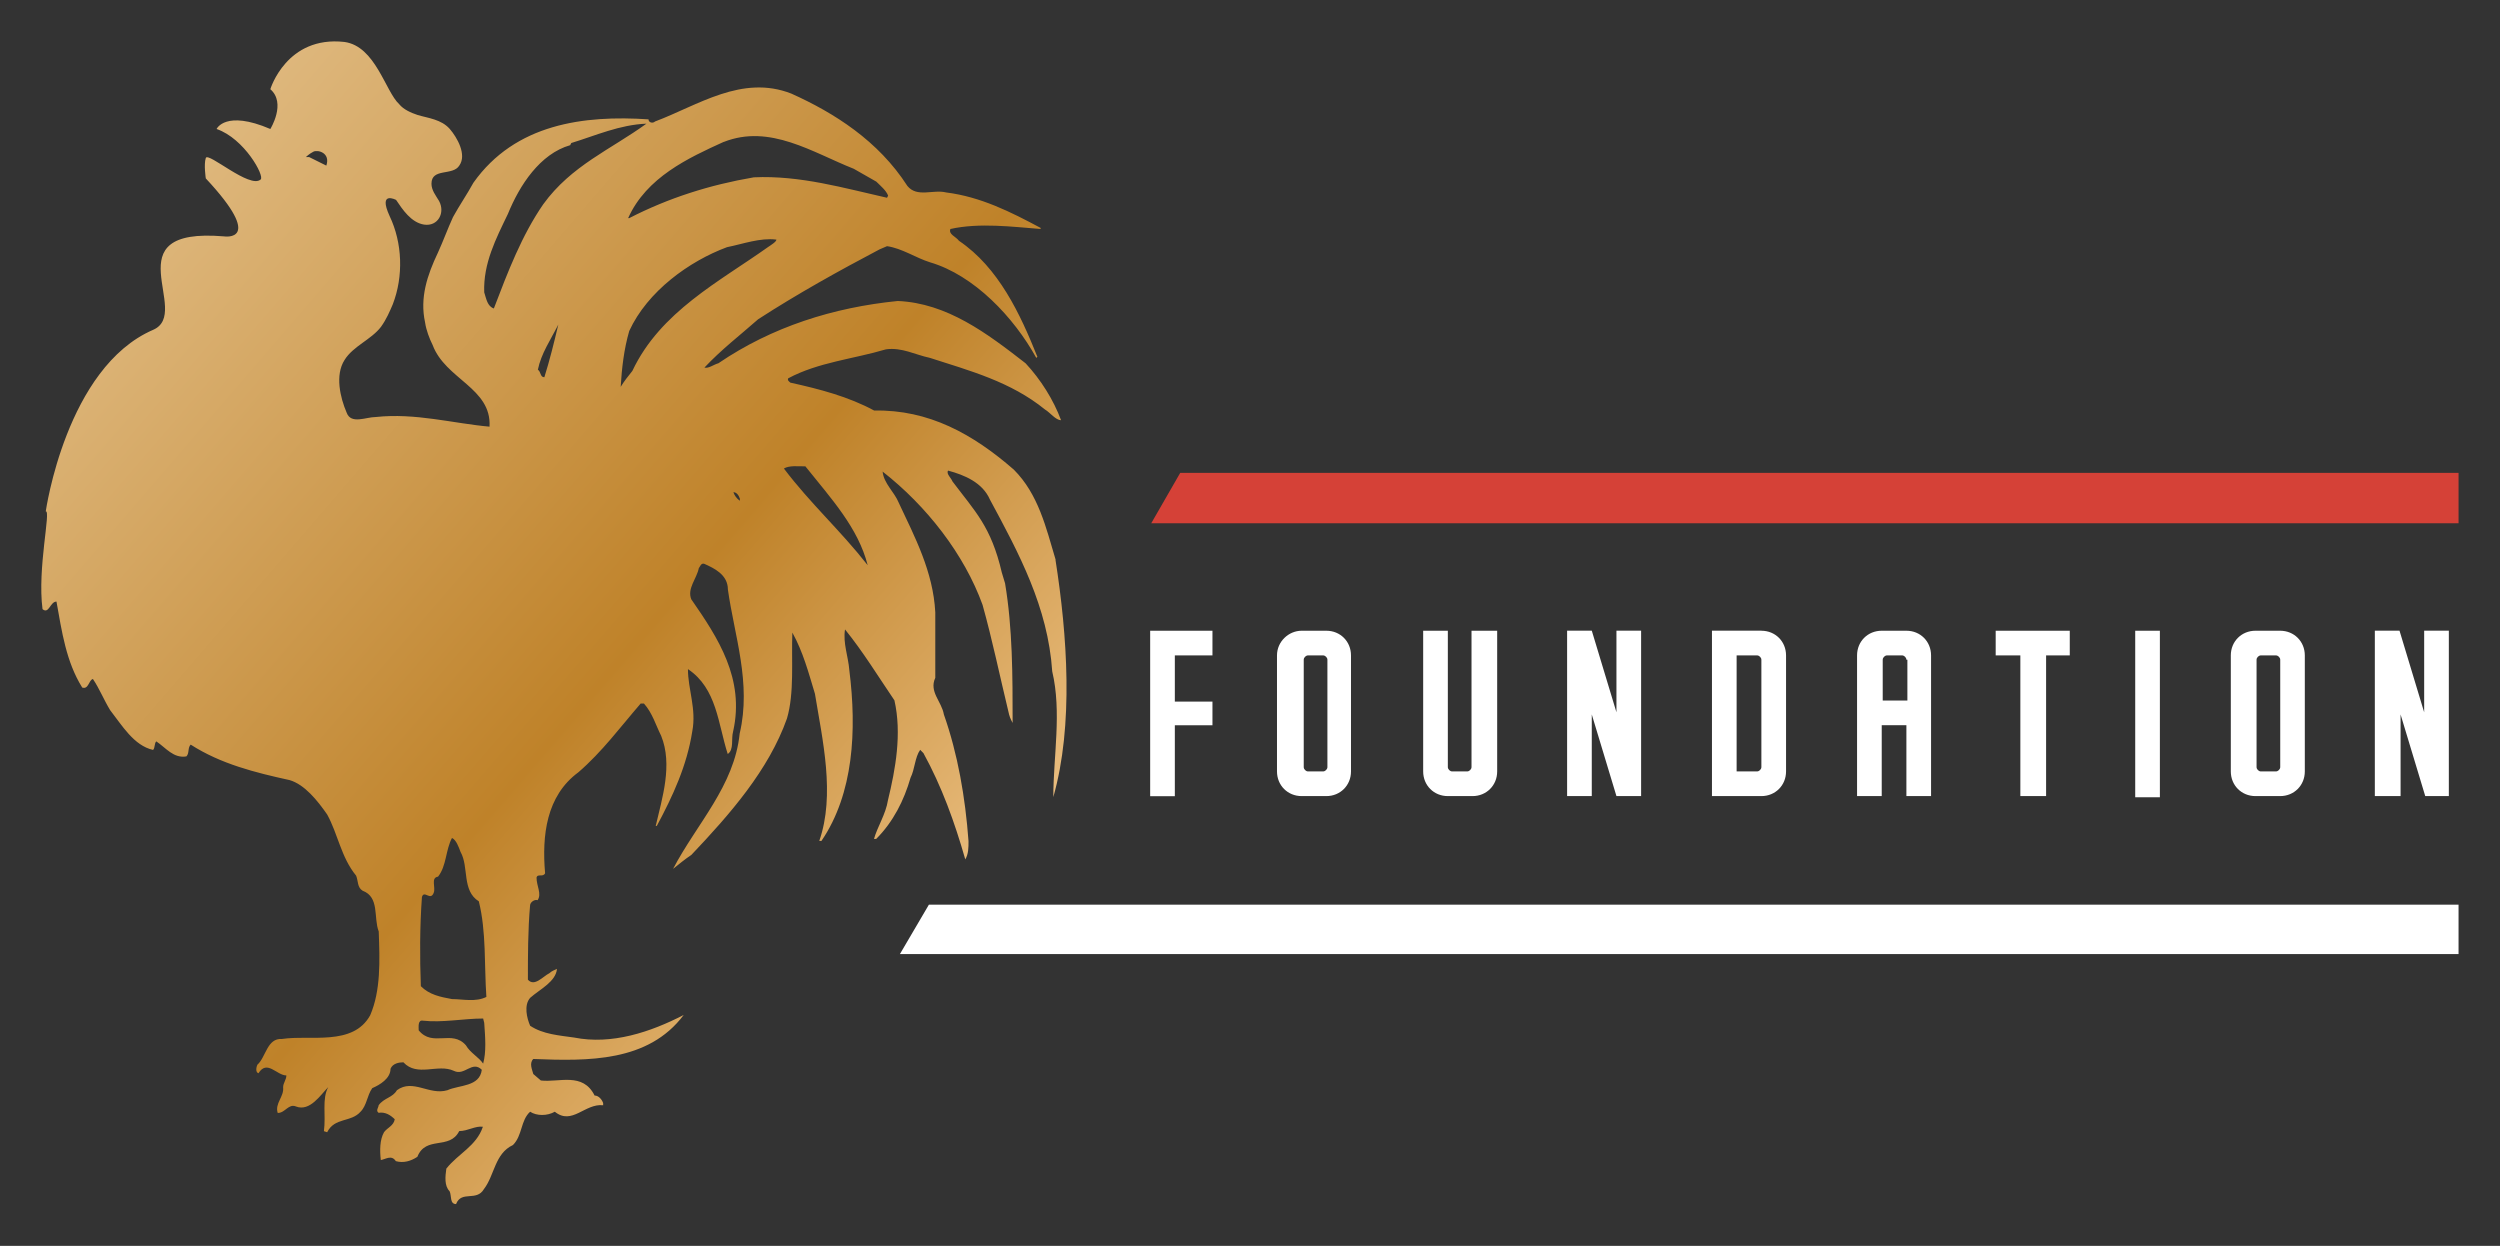
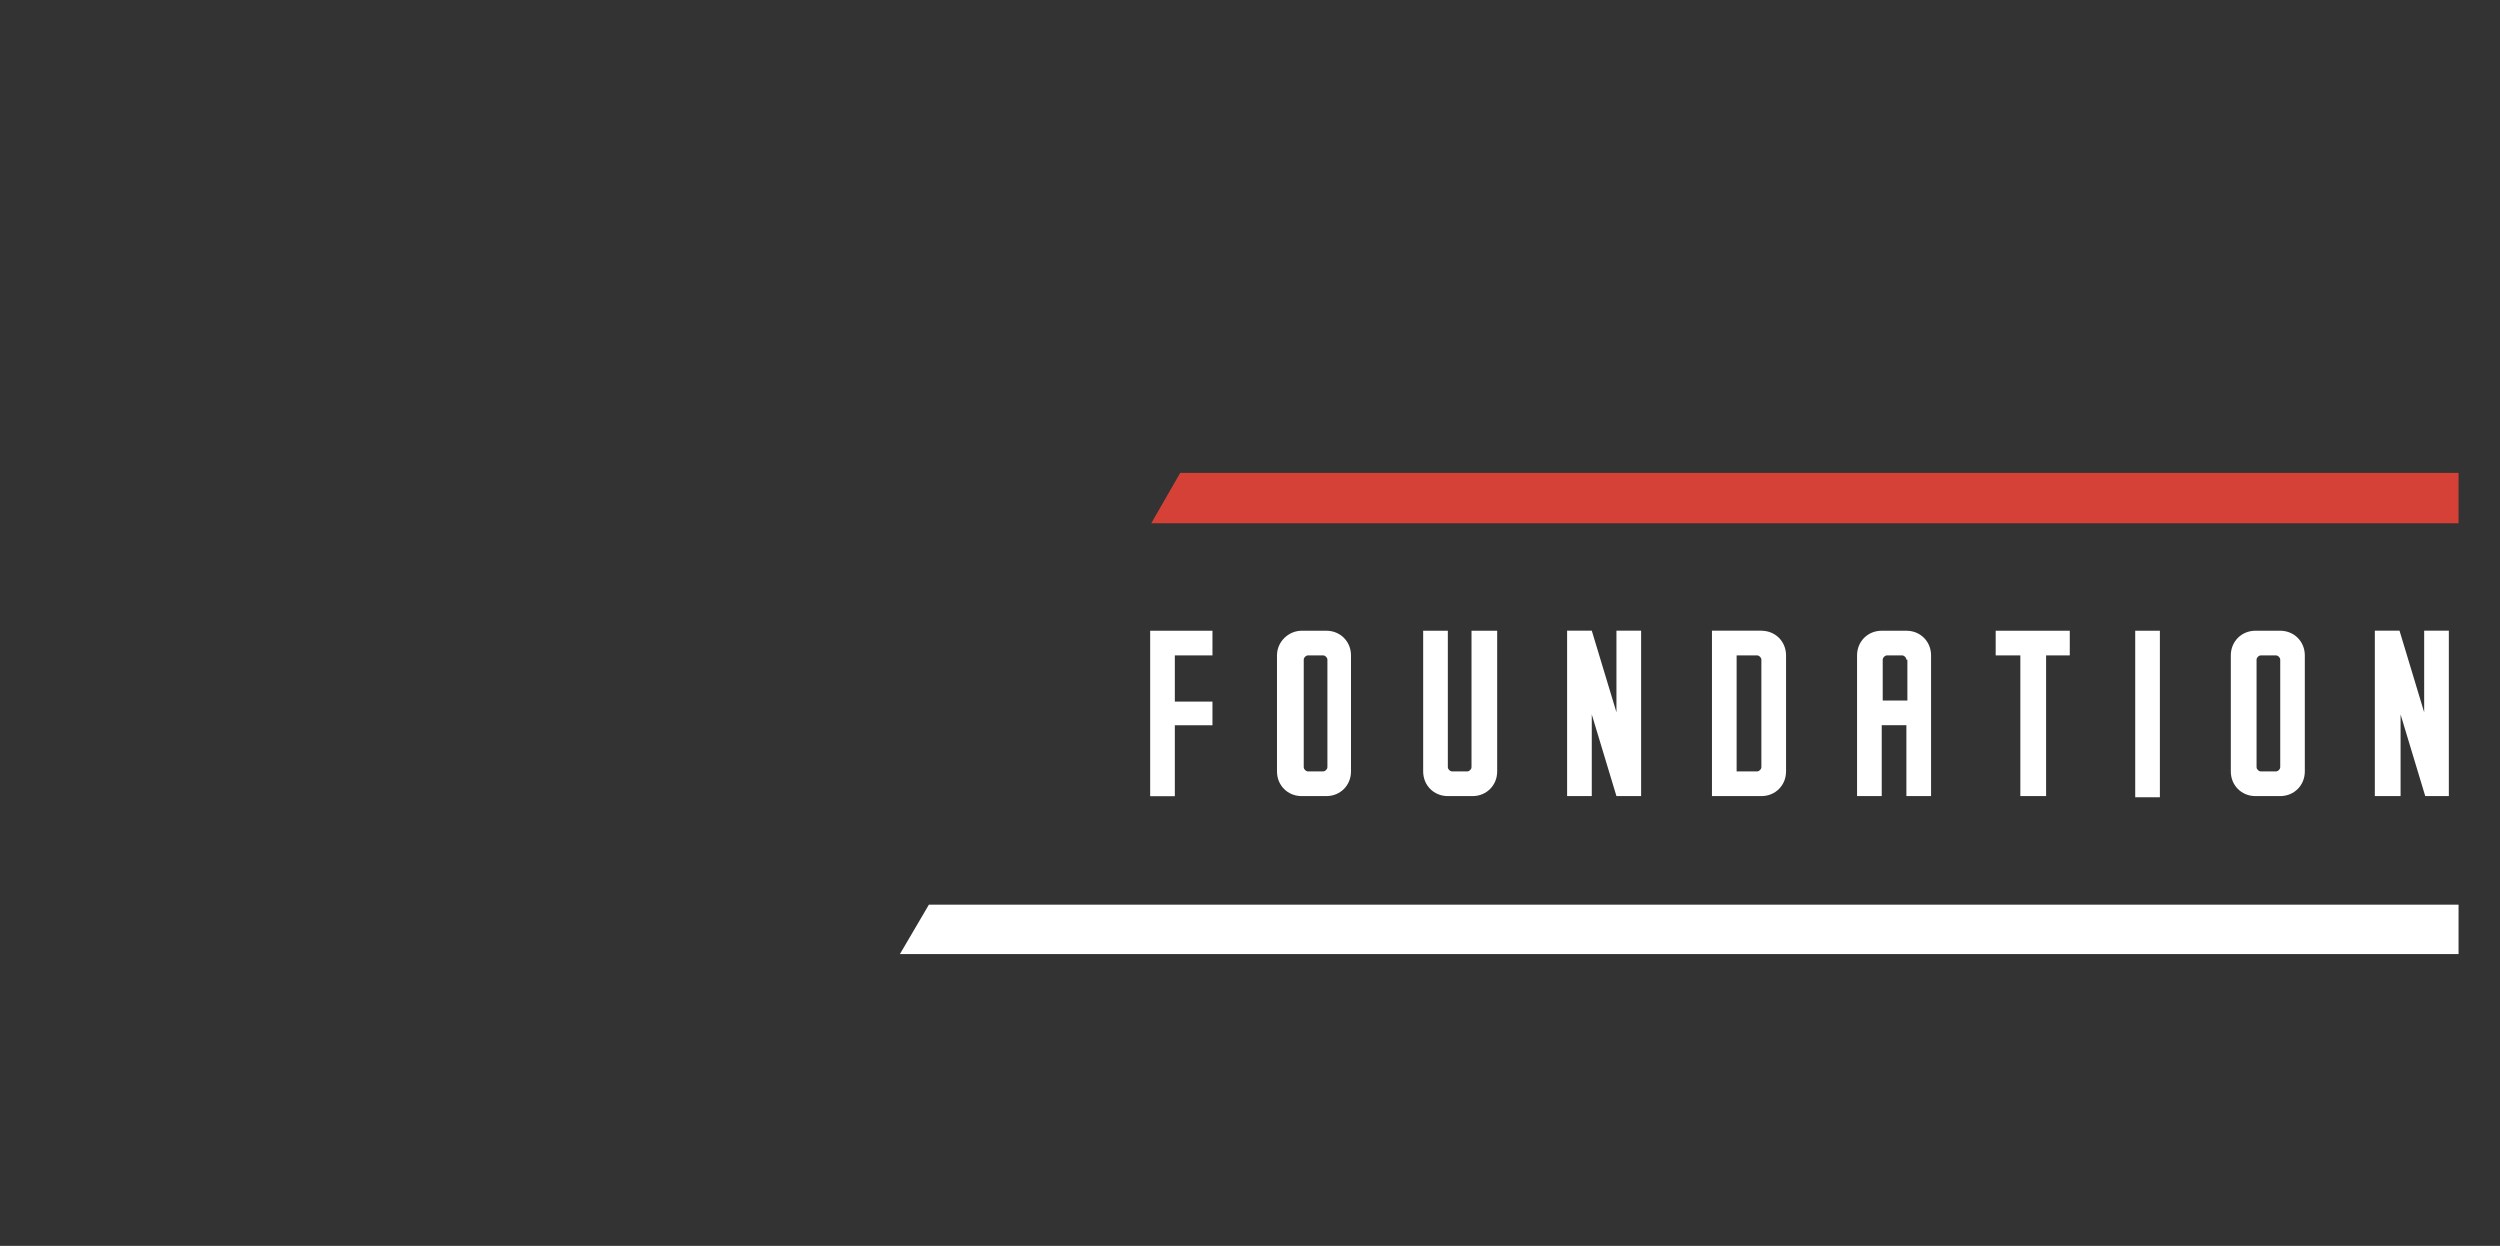
<svg xmlns="http://www.w3.org/2000/svg" id="uuid-45569d5d-d6ba-46b6-b046-fddb9a327a53" viewBox="0 0 301 150">
  <rect x="0" y="0" width="301" height="150" fill="#333333" stroke="none" />
  <defs>
    <linearGradient id="uuid-b3080ffa-3ec7-455f-b628-7a6281cef9d5" x1="-10.22" y1="149.09" x2="133.78" y2="25" gradientTransform="translate(0 152.6) scale(1 -1)" gradientUnits="userSpaceOnUse">
      <stop offset="0" stop-color="#eac17d" />
      <stop offset=".19" stop-color="#deb77c" />
      <stop offset=".6" stop-color="#bf8229" />
      <stop offset=".87" stop-color="#eabe80" />
      <stop offset="1" stop-color="#eddbc3" />
    </linearGradient>
  </defs>
  <polygon points="142.1 56.93 138.61 63 296.01 63 296.01 56.93 142.1 56.93" fill="#d54137" stroke-width="0" />
  <path d="M145.98,87.32h-4.53v8.54h-2.97v-19.92h7.5v2.97h-4.53v5.56h4.53v2.85ZM156.72,75.94h2.97c1.68,0,2.97,1.29,2.97,2.97v13.97c0,1.68-1.29,2.97-2.97,2.97h-2.97c-1.68,0-2.97-1.29-2.97-2.97v-13.97c0-1.68,1.42-2.97,2.97-2.97ZM159.82,92.36v-12.93c0-.26-.26-.52-.52-.52h-1.81c-.26,0-.52.26-.52.52v12.93c0,.26.26.52.52.52h1.81c.26,0,.52-.26.52-.52ZM180.26,75.94v16.94c0,1.68-1.29,2.97-2.97,2.97h-2.97c-1.68,0-2.97-1.29-2.97-2.97v-16.94h2.97v16.42c0,.26.26.52.52.52h1.81c.26,0,.52-.26.52-.52v-16.42h3.1ZM197.59,95.85h-2.97l-2.97-9.83v9.83h-2.97v-19.92h2.97l2.97,9.83v-9.83h2.97v19.92ZM226.56,75.94h2.97c1.68,0,2.97,1.29,2.97,2.97v16.94h-2.97v-8.54h-2.97v8.54h-2.97v-16.94c0-1.68,1.29-2.97,2.97-2.97ZM229.53,79.43c0-.26-.26-.52-.52-.52h-1.81c-.26,0-.52.26-.52.52v4.91h2.97v-4.91h-.13ZM212.07,75.94c1.68,0,2.97,1.29,2.97,2.97v13.97c0,1.68-1.29,2.97-2.97,2.97h-5.95v-19.92h5.95ZM212.07,92.36v-12.93c0-.26-.26-.52-.52-.52h-2.46v13.97h2.46c.26,0,.52-.26.52-.52ZM249.32,78.91h-2.97v16.94h-3.1v-16.94h-2.97v-2.97h8.92v2.97h.13ZM257.08,75.94h2.97v20.05h-2.97v-20.05ZM271.56,75.94h2.97c1.68,0,2.97,1.29,2.97,2.97v13.97c0,1.68-1.29,2.97-2.97,2.97h-2.97c-1.68,0-2.97-1.29-2.97-2.97v-13.97c0-1.68,1.29-2.97,2.97-2.97ZM274.54,92.36v-12.93c0-.26-.26-.52-.52-.52h-1.81c-.26,0-.52.26-.52.52v12.93c0,.26.26.52.52.52h1.81c.26,0,.52-.26.52-.52ZM294.97,95.85h-2.97l-2.97-9.83v9.83h-3.1v-19.92h2.97l2.97,9.83v-9.83h2.97v19.92h.13ZM111.84,108.92l-3.49,5.95h187.66v-5.95H111.84Z" fill="#fff" stroke-width="0" />
-   <path d="M127.1,67.4c-1.16-3.88-2.07-7.89-5.04-10.86-4.91-4.27-10.22-7.24-16.81-7.11-3.1-1.68-6.6-2.59-10.09-3.36-.13-.13-.39-.26-.26-.52,3.62-1.94,7.89-2.33,11.77-3.49,1.94-.26,3.49.65,5.3,1.03,4.79,1.55,9.7,2.85,13.84,6.21.65.39,1.29,1.29,1.94,1.29-.91-2.46-2.46-4.91-4.27-6.85-4.66-3.62-9.44-7.24-15.39-7.5-7.76.78-15.13,3.1-21.6,7.5-.52.13-1.16.65-1.68.52,2.07-2.2,4.27-3.88,6.47-5.82,4.79-3.1,9.7-5.82,14.61-8.41l.91-.39c1.81.26,3.49,1.42,5.17,1.94,5.3,1.55,10.09,6.6,12.8,11.51l.13-.13c-2.07-5.17-4.66-10.73-9.44-13.97-.39-.52-1.29-.78-1.03-1.42,3.49-.78,7.5-.26,10.86,0v-.13c-3.62-1.94-7.24-3.75-11.38-4.27-1.55-.39-3.49.65-4.66-.78-3.49-5.43-8.79-8.79-13.97-11.12-5.95-2.33-11.25,1.42-16.42,3.36-.26.26-.78.13-.78-.26-7.76-.52-16.04.52-21.08,7.63-.78,1.42-1.68,2.72-2.46,4.14-.65,1.42-1.16,2.85-1.81,4.27-1.29,2.72-2.2,5.43-1.55,8.41.13.91.52,1.94.91,2.72,1.55,4.14,7.11,5.17,6.85,9.83-4.4-.39-8.92-1.68-13.71-1.16-1.16,0-2.97.91-3.49-.52-.78-1.81-1.42-4.53-.26-6.34,1.03-1.68,3.23-2.46,4.4-4.01.65-.91,1.03-1.81,1.42-2.72,1.29-3.36,1.16-7.37-.39-10.61-1.42-3.1.78-1.94.78-1.94.78,1.16,1.81,2.72,3.36,2.97,1.68.26,2.59-1.42,1.81-2.85-.39-.65-.91-1.29-.91-2.07,0-1.94,2.59-.91,3.36-2.2.91-1.29-.26-3.36-1.16-4.4-1.03-1.16-2.59-1.29-3.88-1.68-.78-.26-1.68-.65-2.2-1.29-1.68-1.55-2.85-6.98-6.6-7.5-6.98-.78-8.92,5.69-8.92,5.69,1.94,1.68,0,4.79,0,4.79-5.43-2.33-6.47,0-6.47,0,3.36,1.16,5.82,5.69,5.3,6.08-1.29,1.16-6.34-3.36-6.6-2.59-.26.78,0,2.46,0,2.46,7.24,7.76,2.2,6.98,2.2,6.98-13.71-1.16-3.75,9.18-8.54,11.25-10.48,4.53-12.93,21.86-12.93,21.86.65-.13-1.03,6.85-.39,11.77.78.65.91-.91,1.68-.91.65,3.62,1.16,7.24,3.1,10.35.78.26.78-.91,1.29-1.03.78,1.16,1.29,2.46,2.07,3.75,1.42,1.81,2.85,4.27,5.17,4.79.26-.26.13-.78.39-1.03,1.16.78,2.07,2.07,3.62,1.81.39-.39.13-1.03.52-1.42,3.62,2.33,7.76,3.36,11.9,4.27,1.81.52,3.36,2.46,4.53,4.14,1.29,2.33,1.68,5.17,3.49,7.37.26.65.13,1.42.78,1.81,2.07.78,1.29,3.23,1.94,4.91.13,3.49.26,7.11-1.03,10.09-2.07,3.75-7.24,2.33-10.61,2.85-1.81-.13-1.94,2.2-2.97,3.1-.13.26-.26.91.13,1.03,1.03-1.68,2.2.26,3.36.26,0,.52-.39.91-.39,1.42.13,1.16-1.03,1.94-.65,3.1.91,0,1.29-1.16,2.2-.78,1.68.65,2.97-1.42,3.88-2.33-.78,1.42-.26,3.36-.52,5.3l.39.13c.91-1.81,2.85-1.16,4.01-2.46.78-.78.78-1.94,1.42-2.85.91-.39,2.2-1.16,2.2-2.33.26-.65,1.03-.78,1.55-.78,1.68,1.81,4.14.13,6.08,1.03,1.29.65,2.2-1.29,3.36-.13-.26,2.07-2.72,1.81-4.14,2.46-2.2.65-4.14-1.42-6.08,0-.52.91-1.55.91-2.2,1.81,0,.26-.39.65,0,.91.78-.13,1.42.26,1.94.78-.13.78-.91,1.03-1.29,1.55-.52.91-.52,2.2-.39,3.36.65-.13,1.29-.65,1.81.13.91.26,1.81,0,2.59-.52,1.03-2.59,3.88-.78,5.04-3.1,1.03,0,1.94-.65,2.85-.52-.78,2.33-2.97,3.23-4.4,5.04-.13.91-.26,2.07.39,2.72.26.52,0,1.55.78,1.55.65-1.68,2.46-.26,3.36-1.81,1.29-1.68,1.29-4.27,3.49-5.3,1.16-1.16.91-2.97,2.07-4.01.78.52,2.07.52,2.97,0,2.07,1.68,3.62-1.03,5.82-.78v-.26c-.13-.39-.52-.91-1.03-.91-1.42-2.85-4.27-1.55-6.47-1.81l-.91-.78c-.13-.52-.52-1.29,0-1.81,6.6.26,13.84.39,18.11-5.3-4.01,2.07-8.67,3.62-13.19,2.72-1.81-.26-3.75-.39-5.3-1.42-.39-.91-.78-2.46,0-3.36,1.16-1.03,3.1-1.94,3.23-3.49-.26.13-.65.26-.91.52-.78.39-1.81,1.68-2.59.78,0-2.85,0-5.95.26-8.92,0-.39.52-.78.91-.65.52-.78-.13-1.68-.13-2.72.13-.52.78,0,1.03-.52-.39-4.53.13-9.31,4.01-12.16,2.85-2.46,5.04-5.43,7.5-8.28h.39c1.03,1.16,1.42,2.59,2.07,3.88,1.42,3.49.13,7.5-.65,10.86h.13c1.94-3.62,3.62-7.24,4.27-11.38.52-2.72-.52-5.04-.52-7.5,3.49,2.33,3.62,6.6,4.79,10.22.78-.52.39-1.81.65-2.72,1.42-6.34-1.81-11.25-5.04-15.91-.52-1.29.65-2.46.91-3.75.13-.13.26-.65.65-.52,1.16.52,2.85,1.29,2.85,3.1.78,5.56,2.85,11.25,1.42,17.33-.65,6.34-5.17,10.86-8.02,16.3.65-.52,1.42-1.16,2.2-1.68,4.66-4.91,9.31-10.22,11.51-16.42.91-3.1.52-6.98.65-10.35,1.29,2.33,1.94,4.79,2.72,7.37.91,5.56,2.46,12.16.52,17.72h.26c3.88-5.69,4.27-13.32,3.36-20.56-.13-1.68-.78-3.23-.52-4.91,2.2,2.72,4.01,5.69,5.95,8.54.91,4.01.13,8.28-.78,12.03-.26,1.68-1.29,3.23-1.68,4.66h.26c2.07-2.07,3.36-4.66,4.14-7.37.52-1.03.52-2.46,1.16-3.36l.39.39c2.2,4.01,3.75,8.28,5.04,12.8.39-.65.39-1.42.39-2.2-.39-5.3-1.29-10.48-2.97-15.26-.26-1.55-1.81-2.72-1.03-4.4v-7.89c-.26-4.91-2.46-9.05-4.4-13.19-.52-1.29-1.81-2.33-1.94-3.75,5.3,4.14,9.83,9.96,12.03,16.04,1.16,4.14,2.07,8.54,3.1,12.8.13.65.26.91.52,1.42,0-5.69,0-11.38-.91-16.81l-.39-1.29c-1.29-5.56-3.23-7.37-5.95-10.99-.13-.39-.78-.91-.52-1.29,1.94.52,4.14,1.42,5.04,3.49,3.49,6.47,6.98,12.93,7.5,20.69,1.16,4.91.13,10.22.13,15.13,2.46-8.67,1.68-19.53.26-28.58ZM39.29,19.94l-2.07-1.03h-.39s.39-.39.91-.65c.52-.26,2.07.13,1.55,1.68ZM50.8,108.01c.26-.91,1.03.52,1.42-.52.26-.65-.39-1.81.52-1.94,1.03-1.29.91-3.23,1.68-4.66.52.26.78,1.03,1.03,1.68,1.03,1.81.13,4.66,2.2,5.95.91,3.62.65,7.76.91,11.51-1.29.65-2.85.26-4.14.26-1.42-.26-2.72-.52-3.75-1.55-.13-3.49-.13-7.11.13-10.73ZM58.17,128.06c-.52-.78-1.55-1.29-2.07-2.2-1.68-1.94-4.01.26-5.69-1.81,0-.39-.13-1.29.52-1.16,2.33.26,4.91-.26,7.24-.26l.13.52c.13,1.81.26,3.49-.13,4.91ZM87.14,17.09c5.56-2.2,10.73,1.29,15.65,3.23l2.72,1.55c.52.52,1.16,1.03,1.42,1.68l-.13.26c-5.17-1.16-10.48-2.72-16.04-2.46-5.3.91-10.22,2.46-15,4.91h-.13c2.2-4.91,7.24-7.24,11.51-9.18ZM65.54,45.42c-.52,0-.39-.65-.78-.91.39-1.94,1.55-3.62,2.46-5.43-.52,2.2-1.03,4.27-1.68,6.34ZM65.41,24.59c-2.59,3.75-4.27,8.15-5.95,12.55-.78-.26-.91-1.16-1.16-1.94-.13-3.49,1.42-6.47,2.85-9.44,1.42-3.49,3.88-7.24,7.5-8.28l.13-.26c2.97-.91,5.82-2.2,9.05-2.33-4.27,3.1-9.05,5.04-12.42,9.7ZM76.15,44.64c-.52.65-1.03,1.29-1.42,1.94.13-2.2.39-4.53,1.03-6.73,2.2-4.79,7.24-8.41,11.77-10.09,1.94-.39,4.01-1.16,5.95-.91,0,.26-.65.65-1.03.91-5.82,4.14-12.93,7.76-16.3,14.87ZM89.08,60.29c-.39-.26-.65-.65-.78-1.03.39,0,.65.39.78.78v.26ZM94.38,56.41c.65-.39,1.68-.26,2.59-.26,3.1,3.88,6.34,7.37,7.5,11.9-3.36-4.27-6.85-7.37-10.09-11.64Z" fill="url(#uuid-b3080ffa-3ec7-455f-b628-7a6281cef9d5)" stroke-width="0" />
</svg>